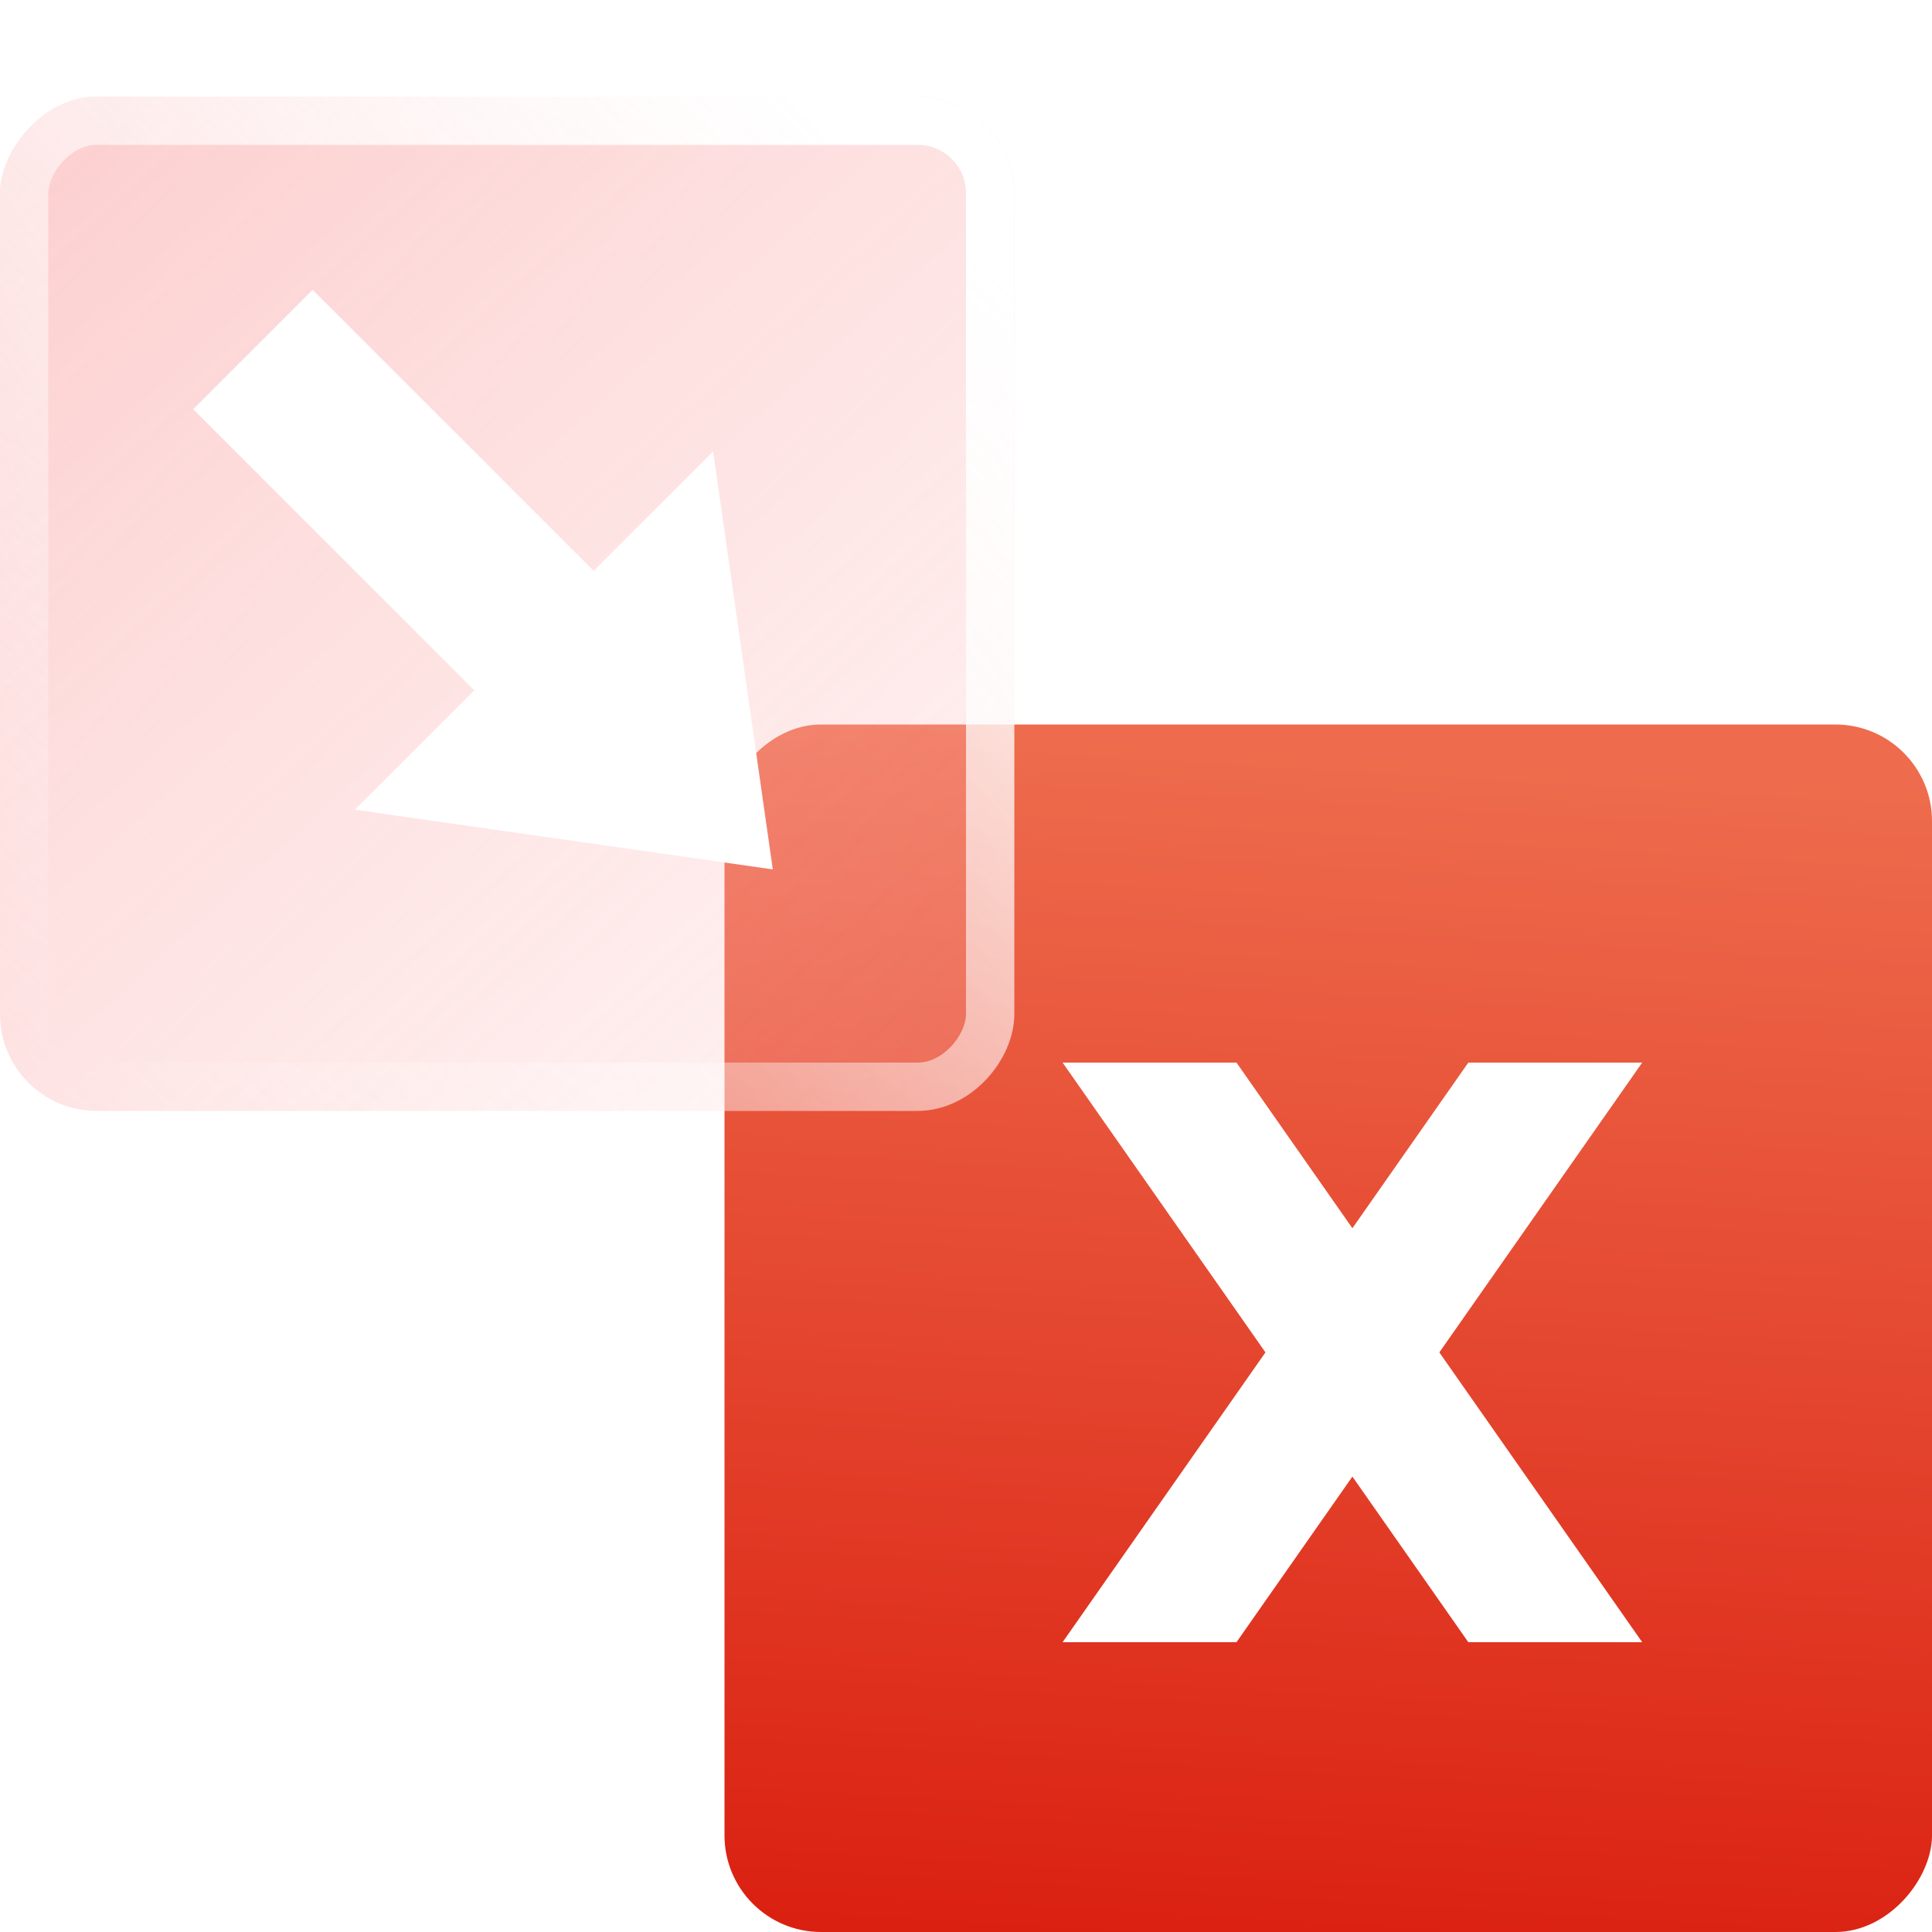
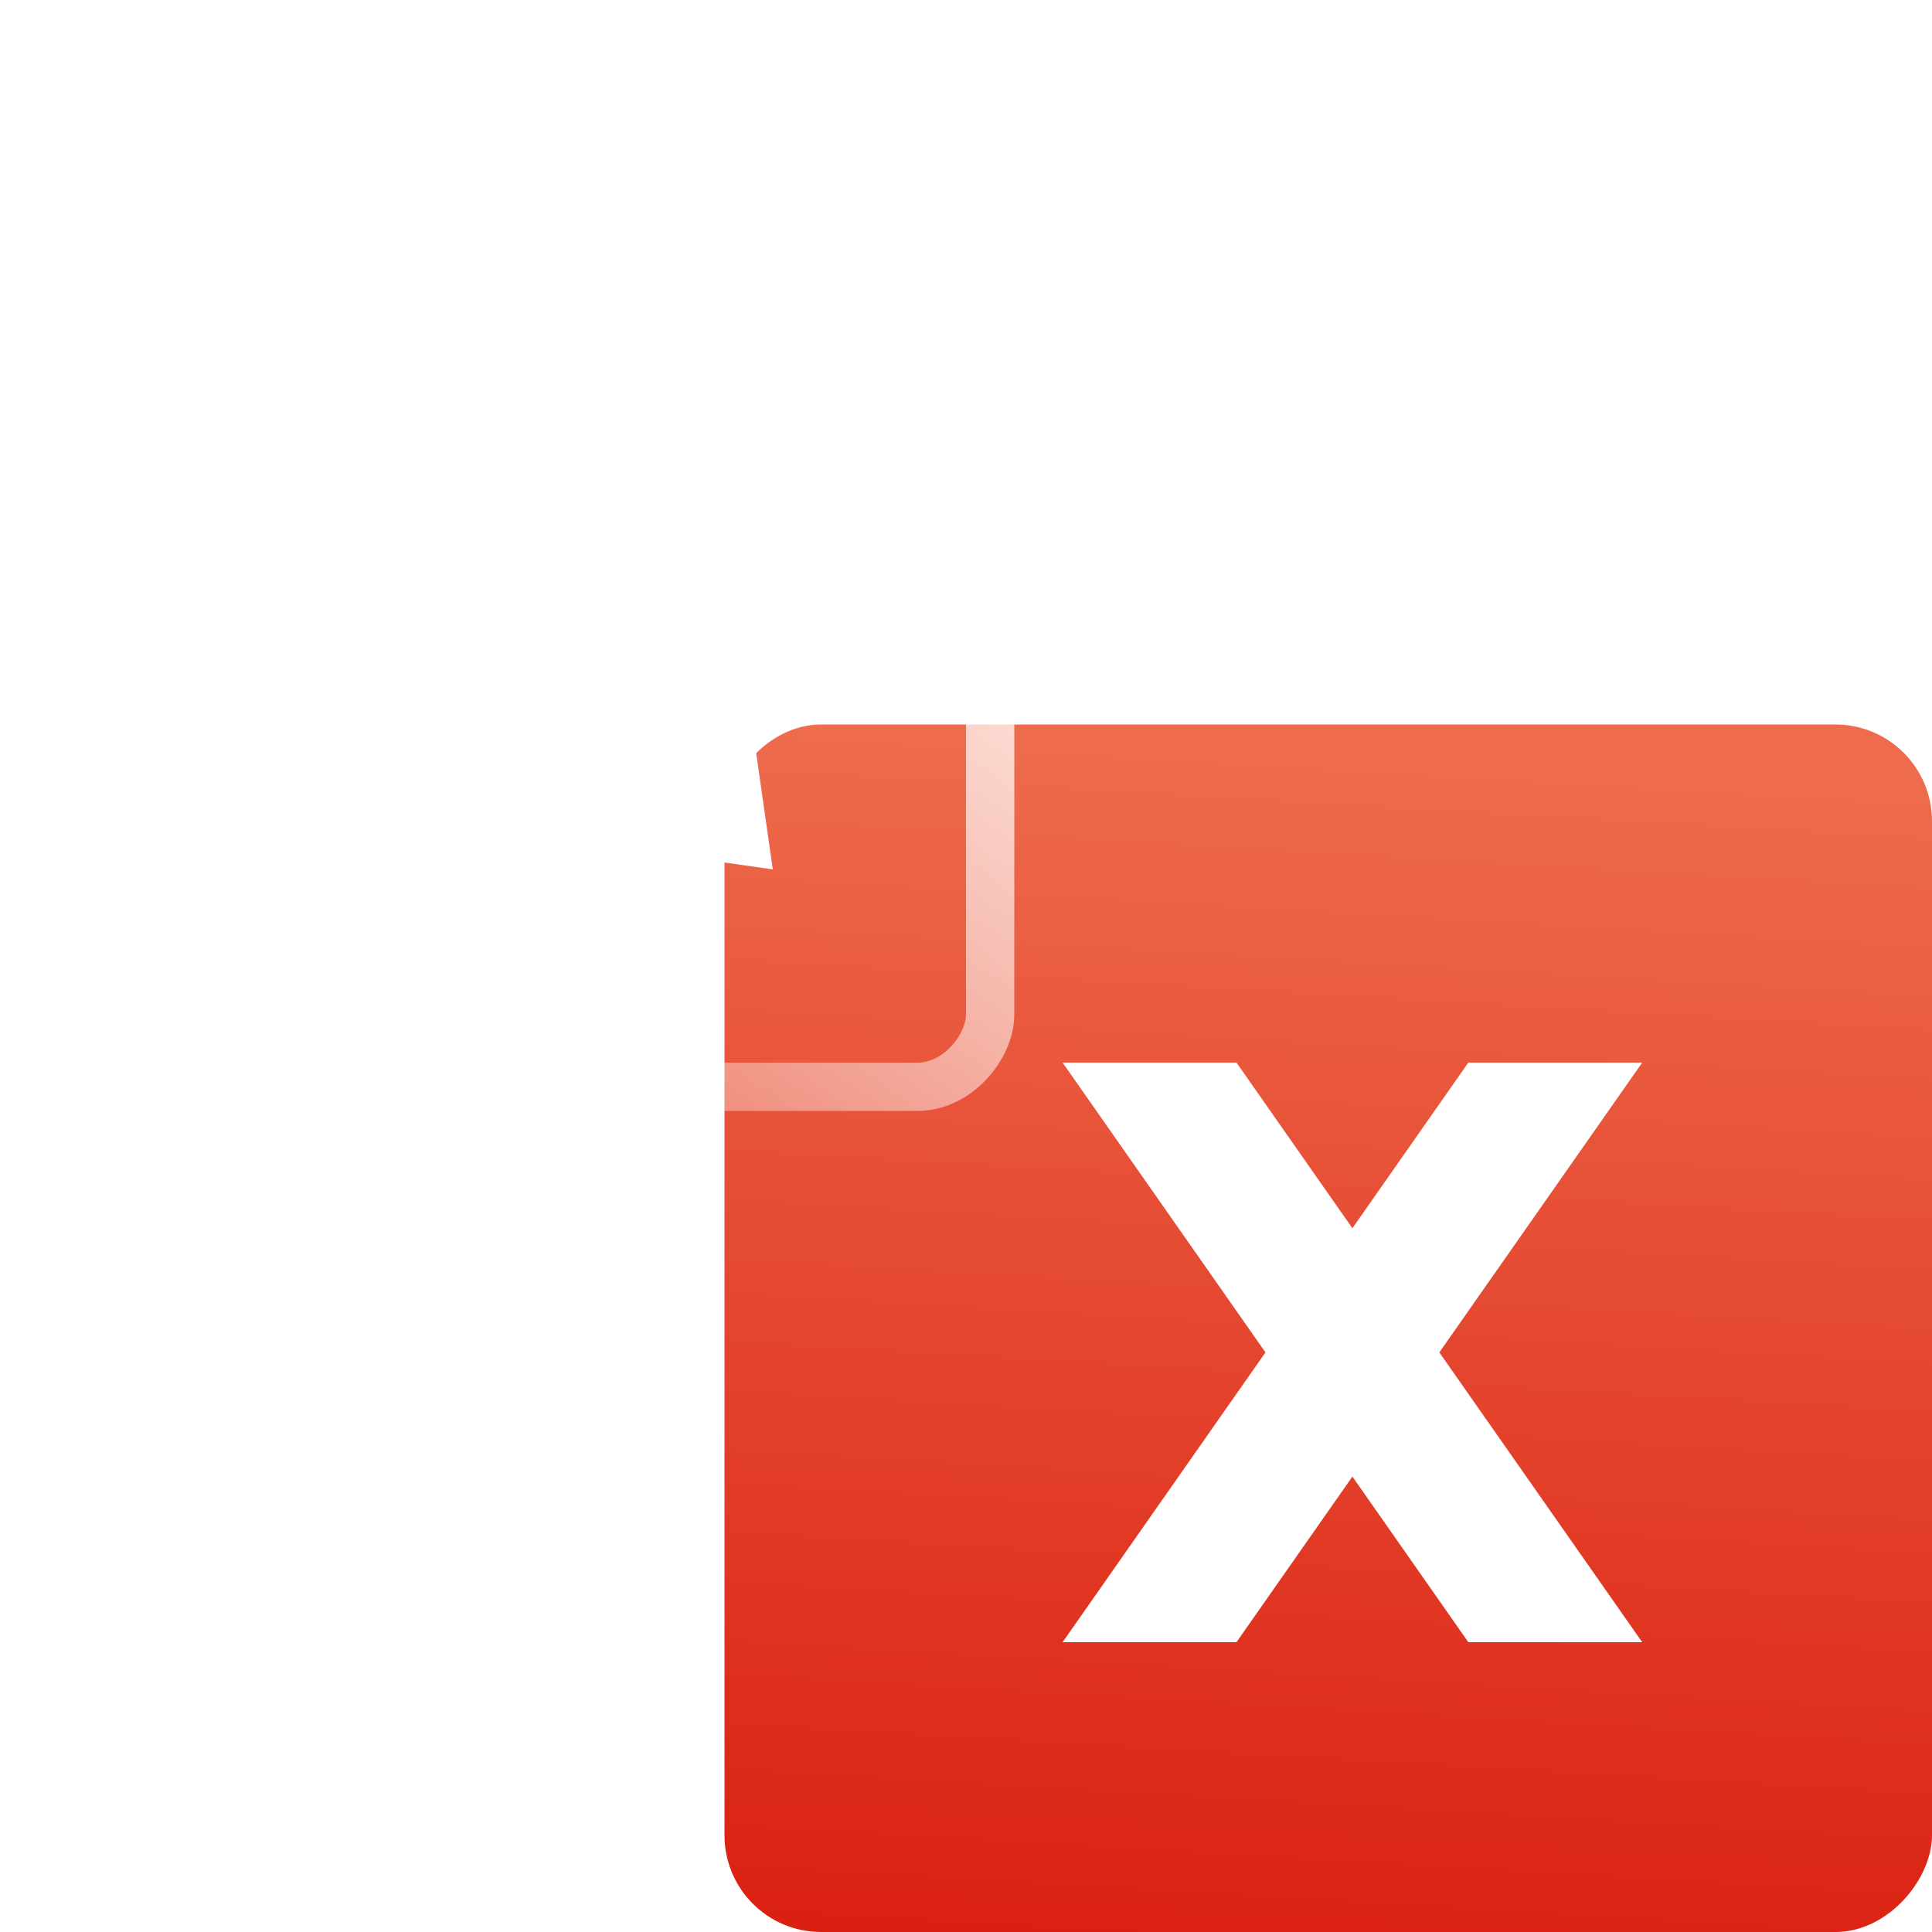
<svg xmlns="http://www.w3.org/2000/svg" width="40" height="40" viewBox="0 0 40 40" fill="none">
  <rect width="25" height="25" rx="2" transform="matrix(-1 0 0 1 40 15)" fill="url(#paint0_linear_269_1160)" />
  <path d="M22 22C22 22 24.772 22 25.6 22L28 25.429L30.4 22H34L29.8 28L34 34H30.4L28 30.571L25.6 34L22 34L26.2 28L22 22Z" fill="white" />
  <g filter="url(#filter0_b_269_1160)">
-     <rect width="21" height="21" rx="2" transform="matrix(-1 0 0 1 21 2)" fill="url(#paint1_linear_269_1160)" />
    <rect x="-0.5" y="0.5" width="20" height="20" rx="1.5" transform="matrix(-1 0 0 1 20 2)" stroke="url(#paint2_linear_269_1160)" />
  </g>
  <path d="M7.346 16.764L9.818 14.291L4 8.473L6.472 6L12.291 11.819L14.764 9.346L16 18L7.346 16.764Z" fill="white" />
  <defs>
    <filter id="filter0_b_269_1160" x="-10" y="-8" width="41" height="41" filterUnits="userSpaceOnUse" color-interpolation-filters="sRGB">
      <feFlood flood-opacity="0" result="BackgroundImageFix" />
      <feGaussianBlur in="BackgroundImageFix" stdDeviation="5" />
      <feComposite in2="SourceAlpha" operator="in" result="effect1_backgroundBlur_269_1160" />
      <feBlend mode="normal" in="SourceGraphic" in2="effect1_backgroundBlur_269_1160" result="shape" />
    </filter>
    <linearGradient id="paint0_linear_269_1160" x1="12.777" y1="25.837" x2="11.294" y2="0.523" gradientUnits="userSpaceOnUse">
      <stop stop-color="#DA1F10" />
      <stop offset="1" stop-color="#EE6C4D" />
    </linearGradient>
    <linearGradient id="paint1_linear_269_1160" x1="5.27931e-08" y1="23.1" x2="19.814" y2="1.186" gradientUnits="userSpaceOnUse">
      <stop stop-color="#FFC7C7" stop-opacity="0.2" />
      <stop offset="1" stop-color="#FA9F9F" stop-opacity="0.49" />
    </linearGradient>
    <linearGradient id="paint2_linear_269_1160" x1="1.482" y1="1.652" x2="19.036" y2="20.421" gradientUnits="userSpaceOnUse">
      <stop stop-color="white" />
      <stop offset="1" stop-color="white" stop-opacity="0" />
    </linearGradient>
  </defs>
</svg>